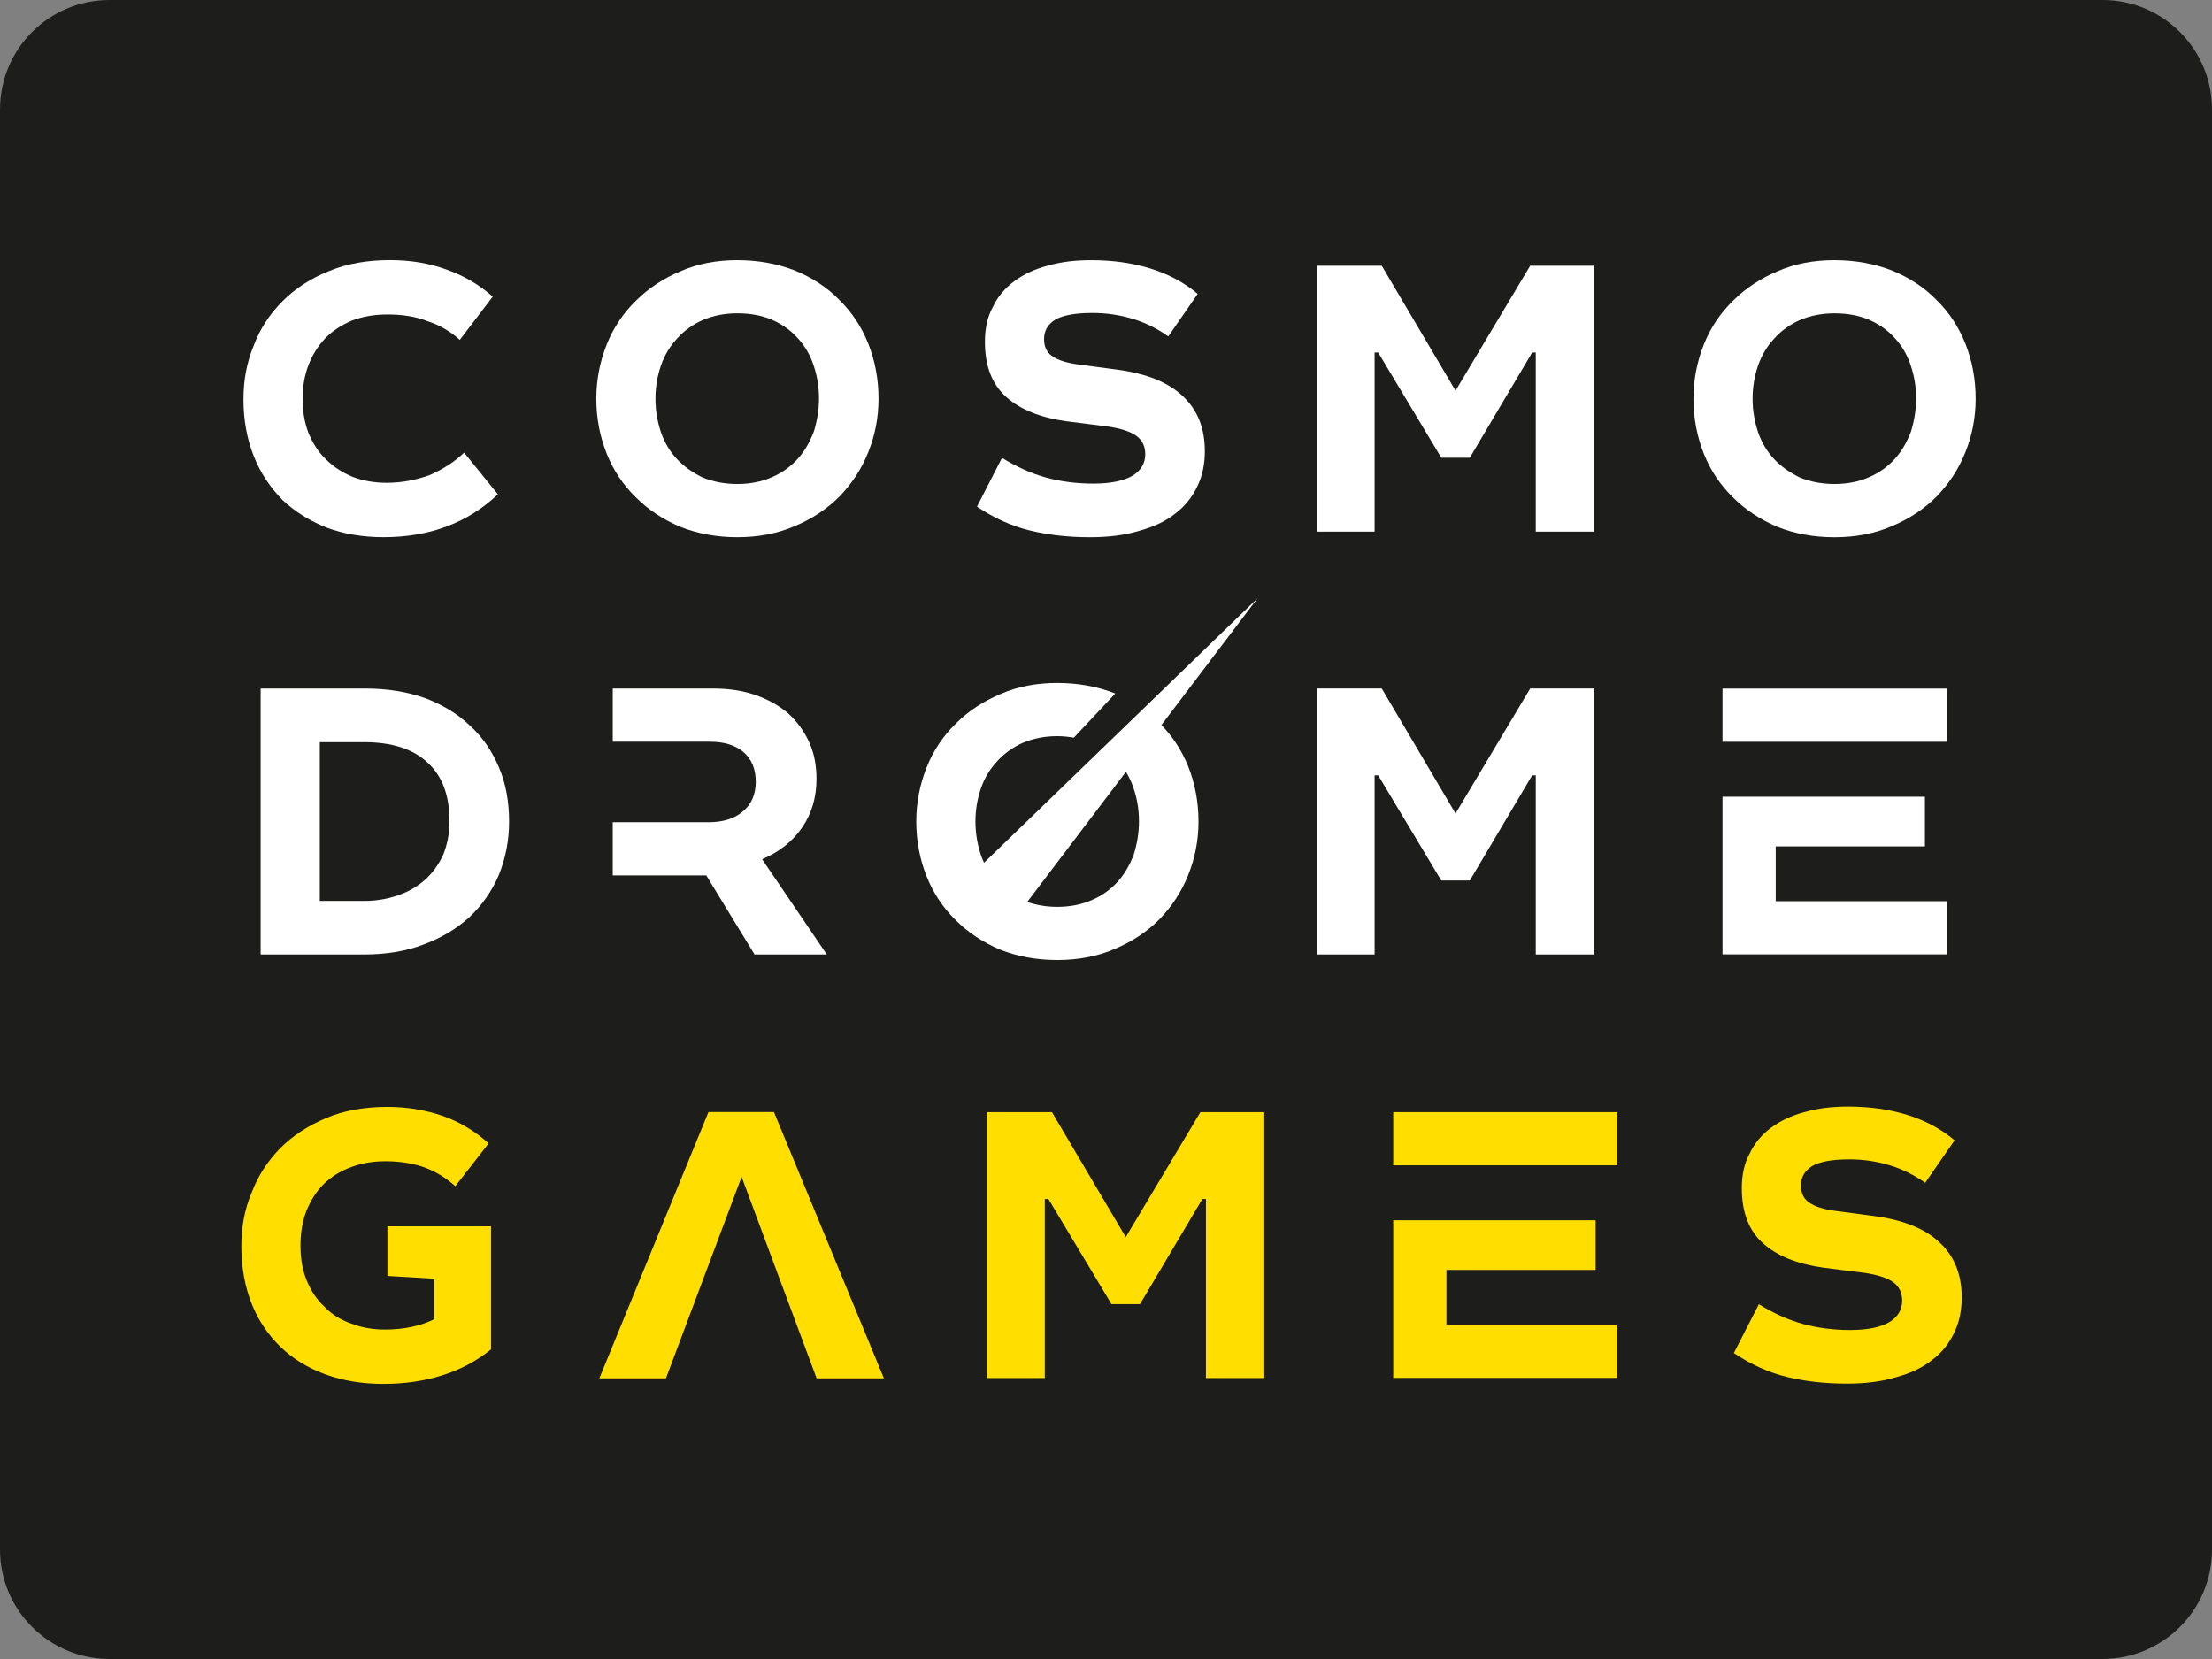
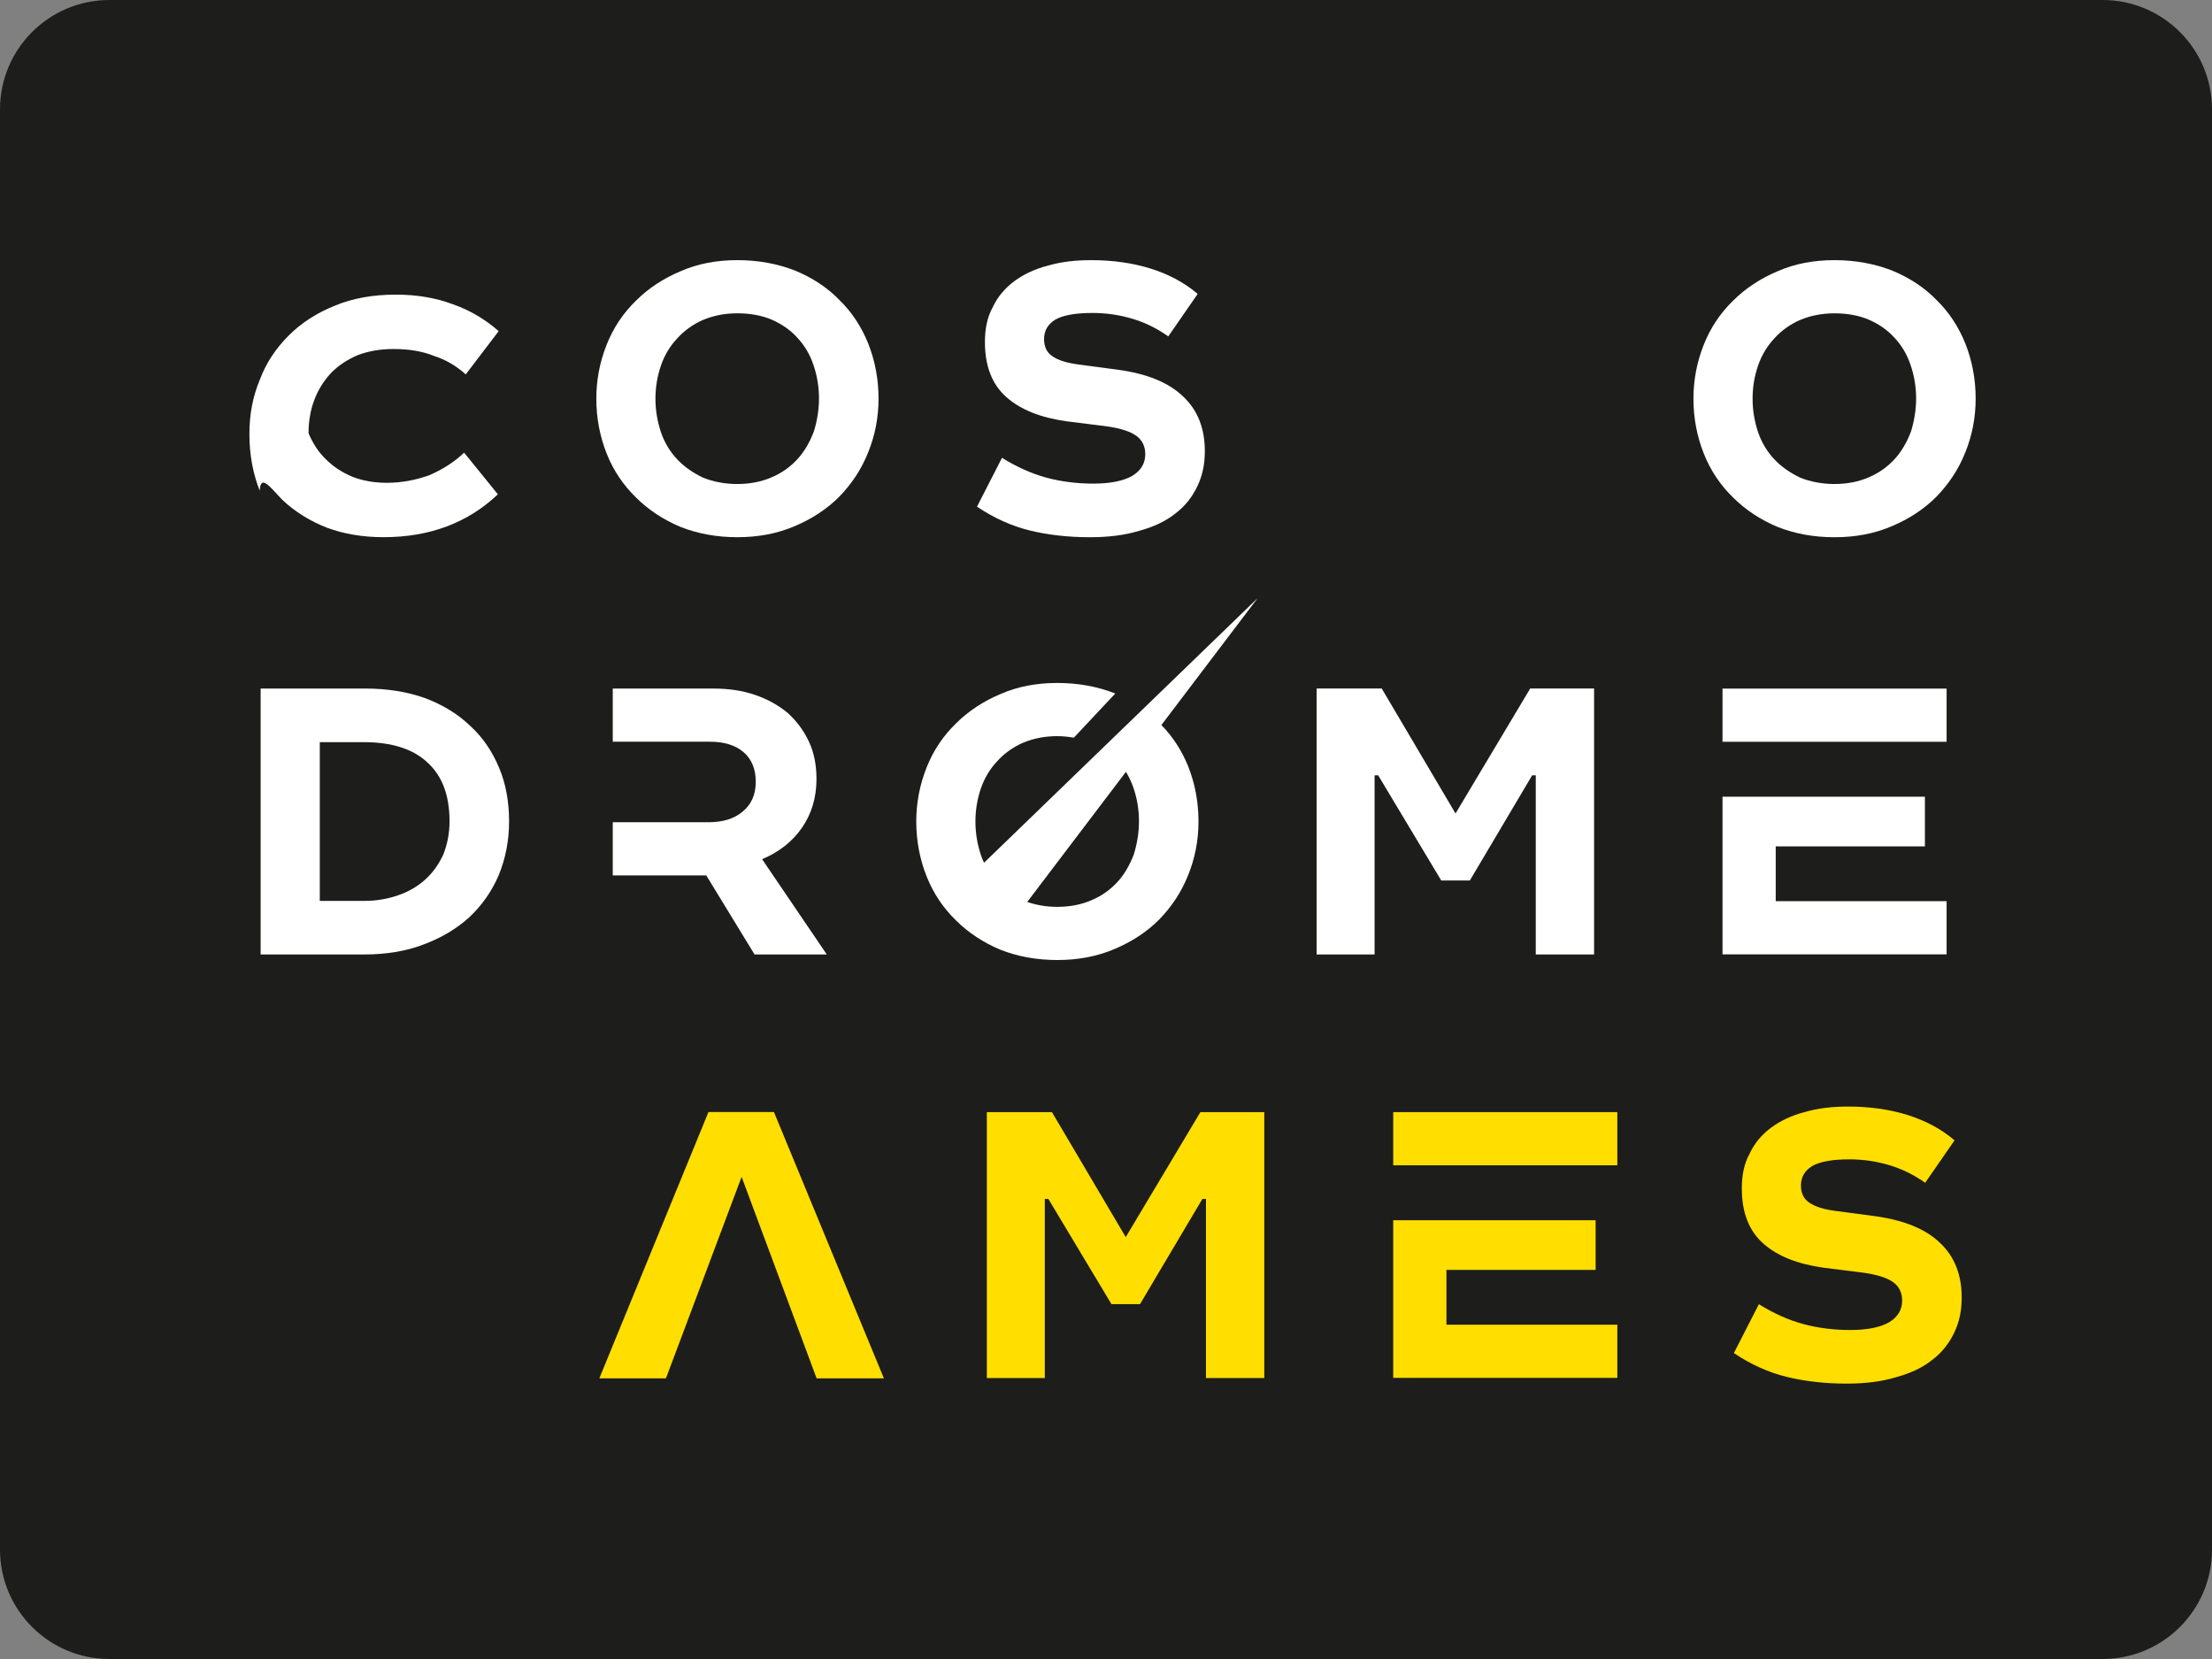
<svg xmlns="http://www.w3.org/2000/svg" id="Layer_1" x="0px" y="0px" viewBox="0 0 113.386 85.039" xml:space="preserve">
  <rect x="0" y="0" width="113.386" height="85.039" fill="#808080" stroke="none" />
  <g>
    <path fill="#1D1D1B" d="M107.777,85.039H5.609C2.511,85.039,0,82.528,0,79.431V5.609C0,2.511,2.511,0,5.609,0h102.168 c3.098,0,5.609,2.511,5.609,5.609v73.822C113.386,82.528,110.875,85.039,107.777,85.039z" />
-     <path fill="#FFDE00" d="M19.858,65.405l2.4,0.142v2.076c-0.712,0.346-1.546,0.529-2.523,0.529c-0.631,0-1.2-0.102-1.729-0.305 c-0.529-0.183-0.997-0.468-1.363-0.855c-0.407-0.366-0.692-0.814-0.916-1.343c-0.224-0.529-0.325-1.139-0.325-1.811 c0-0.651,0.102-1.241,0.305-1.77c0.224-0.549,0.509-0.997,0.895-1.384c0.386-0.366,0.834-0.651,1.384-0.854 c0.529-0.203,1.119-0.306,1.77-0.306c0.712,0,1.384,0.102,1.974,0.306c0.61,0.224,1.139,0.549,1.607,0.976l1.709-2.197 c-0.692-0.631-1.485-1.099-2.339-1.404c-0.895-0.306-1.831-0.468-2.848-0.468c-1.16,0-2.218,0.183-3.134,0.57 c-0.916,0.386-1.709,0.895-2.36,1.546c-0.631,0.651-1.139,1.404-1.465,2.279c-0.366,0.854-0.529,1.77-0.529,2.747 c0,1.099,0.183,2.075,0.529,2.95s0.855,1.607,1.485,2.218c0.631,0.61,1.404,1.078,2.299,1.404c0.895,0.325,1.892,0.488,2.97,0.488 c1.058,0,2.055-0.142,2.971-0.427c0.936-0.285,1.79-0.733,2.543-1.343v-6.307h-5.31V65.405z" />
    <polygon fill="#FFDE00" points="36.316,57.002 30.721,70.654 34.136,70.654 38.015,60.325 41.86,70.654 45.309,70.654 39.672,57.002 " />
    <path fill="#FFDE00" d="M96.101,62.338l-1.994-0.265c-0.631-0.081-1.078-0.224-1.363-0.427c-0.285-0.183-0.428-0.488-0.428-0.875 c0-0.427,0.184-0.753,0.57-0.997c0.386-0.224,1.017-0.346,1.912-0.346c0.712,0,1.404,0.102,2.075,0.306 c0.671,0.203,1.261,0.508,1.811,0.895l1.506-2.177c-0.692-0.59-1.506-1.017-2.421-1.302c-0.916-0.285-1.933-0.428-3.032-0.428 c-0.814,0-1.546,0.081-2.238,0.285c-0.651,0.163-1.241,0.447-1.709,0.793c-0.468,0.346-0.854,0.794-1.099,1.322 c-0.285,0.509-0.407,1.119-0.407,1.791c0,1.241,0.366,2.177,1.099,2.828c0.732,0.651,1.77,1.058,3.092,1.241l2.096,0.264 c0.692,0.102,1.18,0.264,1.485,0.488s0.447,0.55,0.447,0.936c0,0.468-0.224,0.834-0.651,1.099 c-0.448,0.264-1.119,0.407-2.014,0.407c-0.834,0-1.648-0.102-2.401-0.305c-0.753-0.203-1.526-0.55-2.278-1.017l-1.282,2.503 c0.875,0.59,1.79,0.997,2.706,1.221s1.953,0.346,3.072,0.346c0.956,0,1.791-0.102,2.523-0.325c0.753-0.203,1.363-0.488,1.872-0.895 c0.488-0.366,0.854-0.834,1.119-1.384c0.265-0.549,0.387-1.139,0.387-1.811c0-1.16-0.367-2.096-1.099-2.787 C98.705,62.989,97.586,62.541,96.101,62.338z" />
-     <path fill="#FFFFFF" d="M14.473,25.624c0.651,0.61,1.404,1.078,2.279,1.424c0.875,0.325,1.851,0.488,2.909,0.488 c2.36,0,4.314-0.732,5.86-2.197l-1.73-2.137c-0.529,0.508-1.139,0.875-1.79,1.16c-0.692,0.244-1.404,0.386-2.177,0.386 c-0.631,0-1.221-0.102-1.75-0.305c-0.529-0.224-0.977-0.509-1.363-0.895c-0.386-0.366-0.672-0.814-0.895-1.343 c-0.203-0.529-0.305-1.119-0.305-1.77c0-0.631,0.102-1.2,0.305-1.73c0.203-0.529,0.489-0.976,0.875-1.384 c0.386-0.386,0.834-0.671,1.363-0.895c0.549-0.203,1.139-0.306,1.811-0.306c0.753,0,1.445,0.102,2.055,0.346 c0.631,0.203,1.18,0.529,1.648,0.956l1.689-2.217c-0.692-0.611-1.486-1.078-2.36-1.384c-0.875-0.326-1.852-0.489-2.909-0.489 c-1.16,0-2.218,0.183-3.134,0.57c-0.916,0.366-1.709,0.875-2.36,1.526c-0.651,0.651-1.16,1.404-1.485,2.279 c-0.366,0.875-0.529,1.79-0.529,2.767c0,1.078,0.183,2.034,0.529,2.909C13.354,24.261,13.863,24.993,14.473,25.624z" />
+     <path fill="#FFFFFF" d="M14.473,25.624c0.651,0.61,1.404,1.078,2.279,1.424c0.875,0.325,1.851,0.488,2.909,0.488 c2.36,0,4.314-0.732,5.86-2.197l-1.73-2.137c-0.529,0.508-1.139,0.875-1.79,1.16c-0.692,0.244-1.404,0.386-2.177,0.386 c-0.631,0-1.221-0.102-1.75-0.305c-0.529-0.224-0.977-0.509-1.363-0.895c-0.386-0.366-0.672-0.814-0.895-1.343 c0-0.631,0.102-1.2,0.305-1.73c0.203-0.529,0.489-0.976,0.875-1.384 c0.386-0.386,0.834-0.671,1.363-0.895c0.549-0.203,1.139-0.306,1.811-0.306c0.753,0,1.445,0.102,2.055,0.346 c0.631,0.203,1.18,0.529,1.648,0.956l1.689-2.217c-0.692-0.611-1.486-1.078-2.36-1.384c-0.875-0.326-1.852-0.489-2.909-0.489 c-1.16,0-2.218,0.183-3.134,0.57c-0.916,0.366-1.709,0.875-2.36,1.526c-0.651,0.651-1.16,1.404-1.485,2.279 c-0.366,0.875-0.529,1.79-0.529,2.767c0,1.078,0.183,2.034,0.529,2.909C13.354,24.261,13.863,24.993,14.473,25.624z" />
    <path fill="#FFFFFF" d="M32.602,25.502c0.631,0.631,1.404,1.139,2.279,1.506c0.875,0.346,1.851,0.529,2.909,0.529 c1.078,0,2.055-0.183,2.951-0.569c0.875-0.367,1.648-0.875,2.278-1.506c0.631-0.651,1.139-1.404,1.485-2.279 c0.346-0.855,0.529-1.77,0.529-2.747c0-1.017-0.183-1.953-0.529-2.828c-0.346-0.855-0.834-1.608-1.485-2.238 c-0.61-0.631-1.384-1.139-2.278-1.506c-0.895-0.346-1.872-0.529-2.951-0.529c-1.058,0-2.034,0.183-2.909,0.57 c-0.875,0.366-1.648,0.875-2.279,1.506c-0.651,0.631-1.16,1.384-1.506,2.259c-0.346,0.875-0.529,1.79-0.529,2.767 c0,0.997,0.183,1.933,0.529,2.808C31.442,24.118,31.951,24.871,32.602,25.502z M33.884,18.726c0.183-0.529,0.468-0.997,0.834-1.384 c0.346-0.386,0.794-0.712,1.302-0.936c0.529-0.224,1.119-0.346,1.77-0.346c0.651,0,1.241,0.102,1.77,0.326 c0.508,0.224,0.956,0.529,1.302,0.915c0.366,0.387,0.651,0.855,0.834,1.404c0.183,0.529,0.285,1.099,0.285,1.73 c0,0.59-0.102,1.16-0.265,1.689c-0.203,0.529-0.468,0.997-0.814,1.384c-0.367,0.407-0.814,0.733-1.343,0.956 c-0.509,0.224-1.099,0.346-1.77,0.346c-0.651,0-1.241-0.122-1.75-0.325c-0.508-0.244-0.956-0.55-1.322-0.936 s-0.651-0.854-0.834-1.384c-0.183-0.549-0.285-1.119-0.285-1.729C33.599,19.825,33.701,19.255,33.884,18.726z" />
    <path fill="#FFFFFF" d="M58.055,24.383c-0.447,0.264-1.119,0.407-2.014,0.407c-0.834,0-1.648-0.102-2.401-0.305 c-0.753-0.203-1.526-0.55-2.278-1.017l-1.282,2.503c0.875,0.59,1.79,0.997,2.706,1.221c0.915,0.224,1.953,0.346,3.072,0.346 c0.956,0,1.791-0.102,2.523-0.325c0.753-0.203,1.363-0.488,1.872-0.895c0.488-0.366,0.854-0.834,1.119-1.384 c0.265-0.549,0.387-1.139,0.387-1.811c0-1.16-0.367-2.096-1.099-2.787c-0.753-0.733-1.872-1.18-3.357-1.384l-1.994-0.265 c-0.631-0.081-1.078-0.224-1.363-0.427c-0.285-0.183-0.428-0.488-0.428-0.875c0-0.427,0.183-0.753,0.57-0.997 c0.386-0.224,1.017-0.346,1.912-0.346c0.712,0,1.404,0.102,2.075,0.306c0.671,0.203,1.261,0.508,1.811,0.895l1.506-2.177 c-0.692-0.59-1.506-1.017-2.421-1.302c-0.916-0.285-1.933-0.428-3.032-0.428c-0.814,0-1.546,0.081-2.238,0.285 c-0.651,0.163-1.241,0.447-1.709,0.793c-0.468,0.346-0.854,0.794-1.099,1.322c-0.285,0.509-0.407,1.119-0.407,1.791 c0,1.241,0.366,2.177,1.099,2.828c0.732,0.651,1.77,1.058,3.092,1.241l2.096,0.264c0.692,0.102,1.18,0.264,1.485,0.488 c0.305,0.224,0.447,0.55,0.447,0.936C58.706,23.752,58.482,24.118,58.055,24.383z" />
    <polygon fill="#FFDE00" points="57.705,63.413 53.922,57.007 50.585,57.007 50.585,70.639 53.556,70.639 53.556,61.457 53.739,61.457 56.973,66.849 58.437,66.849 61.634,61.457 61.817,61.457 61.817,70.639 64.807,70.639 64.807,57.007 61.532,57.007 " />
    <polygon fill="#FFFFFF" points="75.342,45.135 78.538,39.742 78.722,39.742 78.722,48.924 81.712,48.924 81.712,35.293 78.437,35.293 74.61,41.699 70.827,35.293 67.49,35.293 67.49,48.924 70.461,48.924 70.461,39.742 70.644,39.742 73.878,45.135 " />
-     <polygon fill="#FFFFFF" points="70.461,18.069 70.644,18.069 73.878,23.462 75.342,23.462 78.538,18.069 78.722,18.069 78.722,27.251 81.712,27.251 81.712,13.62 78.437,13.62 74.61,20.026 70.827,13.62 67.49,13.62 67.49,27.251 70.461,27.251 " />
    <path fill="#FFFFFF" d="M100.742,17.608c-0.346-0.855-0.834-1.608-1.485-2.238c-0.61-0.631-1.384-1.139-2.278-1.506 c-0.895-0.346-1.872-0.529-2.951-0.529c-1.058,0-2.034,0.183-2.909,0.57c-0.875,0.366-1.648,0.875-2.279,1.506 c-0.651,0.631-1.16,1.384-1.506,2.259c-0.346,0.875-0.529,1.79-0.529,2.767c0,0.997,0.183,1.933,0.529,2.808 c0.346,0.875,0.855,1.628,1.506,2.259c0.631,0.631,1.404,1.139,2.279,1.506c0.875,0.346,1.851,0.529,2.909,0.529 c1.078,0,2.055-0.183,2.951-0.569c0.875-0.367,1.648-0.875,2.278-1.506c0.631-0.651,1.139-1.404,1.485-2.279 c0.346-0.855,0.529-1.77,0.529-2.747C101.271,19.418,101.088,18.482,100.742,17.608z M97.955,22.124 c-0.203,0.529-0.468,0.997-0.814,1.384c-0.367,0.407-0.814,0.733-1.343,0.956c-0.509,0.224-1.099,0.346-1.77,0.346 c-0.651,0-1.241-0.122-1.75-0.325c-0.508-0.244-0.956-0.55-1.322-0.936s-0.651-0.854-0.834-1.384 c-0.183-0.549-0.285-1.119-0.285-1.729c0-0.611,0.102-1.18,0.285-1.709c0.183-0.529,0.468-0.997,0.834-1.384 c0.346-0.386,0.794-0.712,1.302-0.936c0.529-0.224,1.119-0.346,1.77-0.346c0.651,0,1.241,0.102,1.77,0.326 c0.508,0.224,0.956,0.529,1.302,0.915c0.366,0.387,0.651,0.855,0.834,1.404c0.183,0.529,0.285,1.099,0.285,1.73 C98.219,21.025,98.117,21.595,97.955,22.124z" />
    <path fill="#FFFFFF" d="M24.1,37.206c-0.631-0.61-1.404-1.078-2.32-1.424c-0.915-0.325-1.933-0.488-3.072-0.488H13.36v13.632h5.288 c1.119,0,2.157-0.163,3.052-0.508c0.936-0.346,1.709-0.814,2.36-1.404c0.651-0.611,1.16-1.343,1.506-2.157 c0.346-0.855,0.529-1.75,0.529-2.747s-0.163-1.933-0.509-2.747C25.24,38.529,24.751,37.796,24.1,37.206z M22.717,43.819 c-0.244,0.508-0.529,0.916-0.936,1.282c-0.366,0.325-0.834,0.611-1.384,0.794c-0.529,0.183-1.098,0.285-1.729,0.285h-2.276v-8.138 h2.256c1.424,0,2.523,0.346,3.256,1.037c0.773,0.692,1.139,1.709,1.139,3.032C23.042,42.74,22.92,43.31,22.717,43.819z" />
    <path fill="#FFFFFF" d="M36.365,42.147h-4.956v2.726h4.794l2.475,4.052h3.703l-3.316-4.883c0.875-0.366,1.567-0.915,2.055-1.628 c0.489-0.712,0.733-1.546,0.733-2.482c0-0.712-0.122-1.343-0.386-1.912c-0.264-0.57-0.631-1.058-1.078-1.465 c-0.488-0.407-1.038-0.712-1.689-0.936c-0.651-0.224-1.363-0.325-2.157-0.325h-5.133v2.726h4.99c0.732,0,1.302,0.183,1.709,0.529 c0.427,0.366,0.631,0.875,0.631,1.526c0,0.651-0.224,1.16-0.672,1.526C37.651,41.959,37.075,42.139,36.365,42.147z" />
    <rect x="71.416" y="57.007" fill="#FFDE00" width="11.487" height="2.726" />
    <polygon fill="#FFDE00" points="74.143,65.095 81.791,65.095 81.791,62.549 71.416,62.549 71.416,62.549 71.416,70.63 82.903,70.63 82.903,67.903 74.143,67.903 " />
    <rect x="88.295" y="35.297" fill="#FFFFFF" width="11.487" height="2.726" />
    <polygon fill="#FFFFFF" points="88.295,48.92 99.782,48.92 99.782,46.194 91.022,46.194 91.022,43.385 98.67,43.385 98.67,40.839 88.295,40.839 88.295,40.839 " />
    <path fill="#FFFFFF" d="M54.191,49.21c1.078,0,2.055-0.183,2.951-0.569c0.875-0.367,1.648-0.875,2.278-1.506 c0.631-0.651,1.139-1.404,1.485-2.279c0.346-0.855,0.529-1.77,0.529-2.747c0-1.017-0.183-1.953-0.529-2.828 c-0.325-0.802-0.78-1.511-1.373-2.116l4.931-6.502L50.441,44.225c-0.058-0.125-0.111-0.253-0.157-0.386 C50.102,43.29,50,42.72,50,42.11c0-0.611,0.102-1.18,0.285-1.709c0.183-0.529,0.468-0.997,0.834-1.384 c0.346-0.386,0.794-0.712,1.302-0.936c0.529-0.224,1.119-0.346,1.77-0.346c0.299,0,0.58,0.032,0.853,0.078l2.124-2.263 c-0.009-0.004-0.018-0.009-0.027-0.013c-0.895-0.346-1.872-0.529-2.951-0.529c-1.058,0-2.034,0.183-2.909,0.57 c-0.875,0.366-1.648,0.875-2.279,1.506c-0.651,0.631-1.16,1.384-1.506,2.259c-0.346,0.875-0.529,1.79-0.529,2.767 c0,0.997,0.183,1.933,0.529,2.808c0.346,0.875,0.855,1.628,1.506,2.259c0.631,0.631,1.404,1.139,2.279,1.506 C52.157,49.027,53.133,49.21,54.191,49.21z M58.098,40.38c0.183,0.529,0.285,1.099,0.285,1.73c0,0.59-0.102,1.16-0.265,1.689 c-0.203,0.529-0.468,0.997-0.814,1.384c-0.367,0.407-0.814,0.733-1.343,0.956c-0.509,0.224-1.099,0.346-1.77,0.346 c-0.563,0-1.077-0.095-1.535-0.252l5.058-6.668C57.868,39.813,57.999,40.084,58.098,40.38z" />
  </g>
</svg>